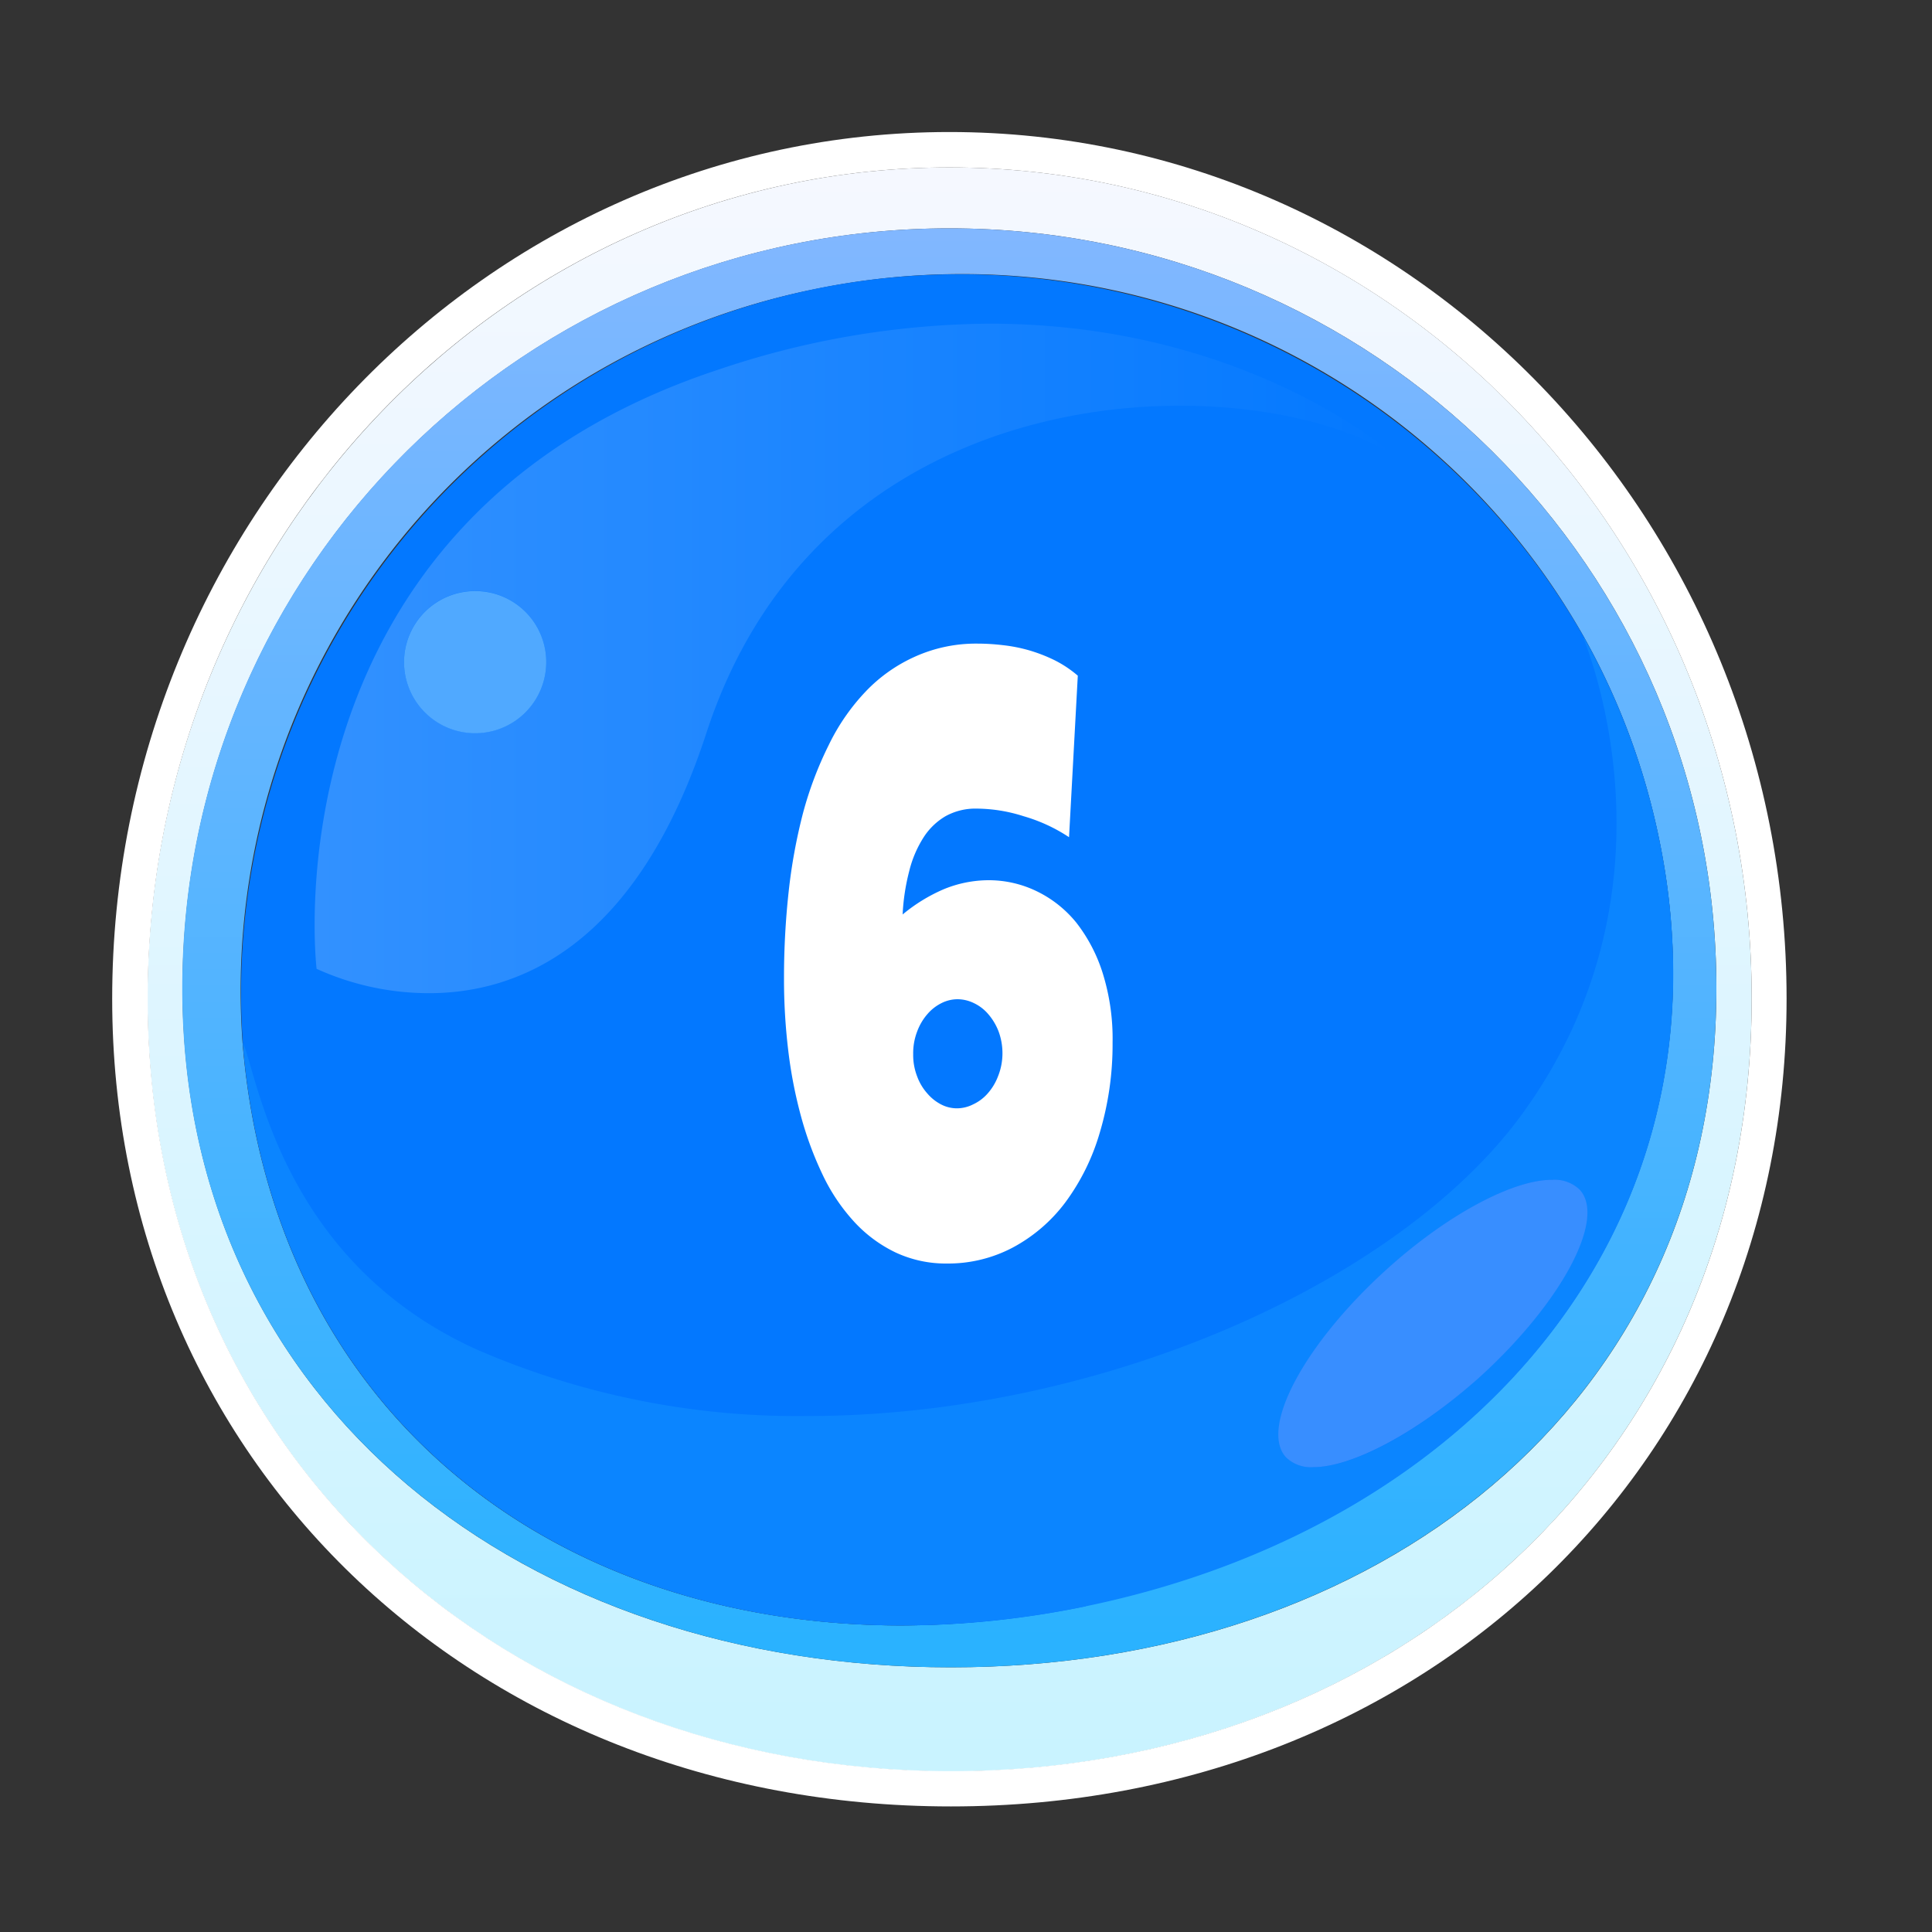
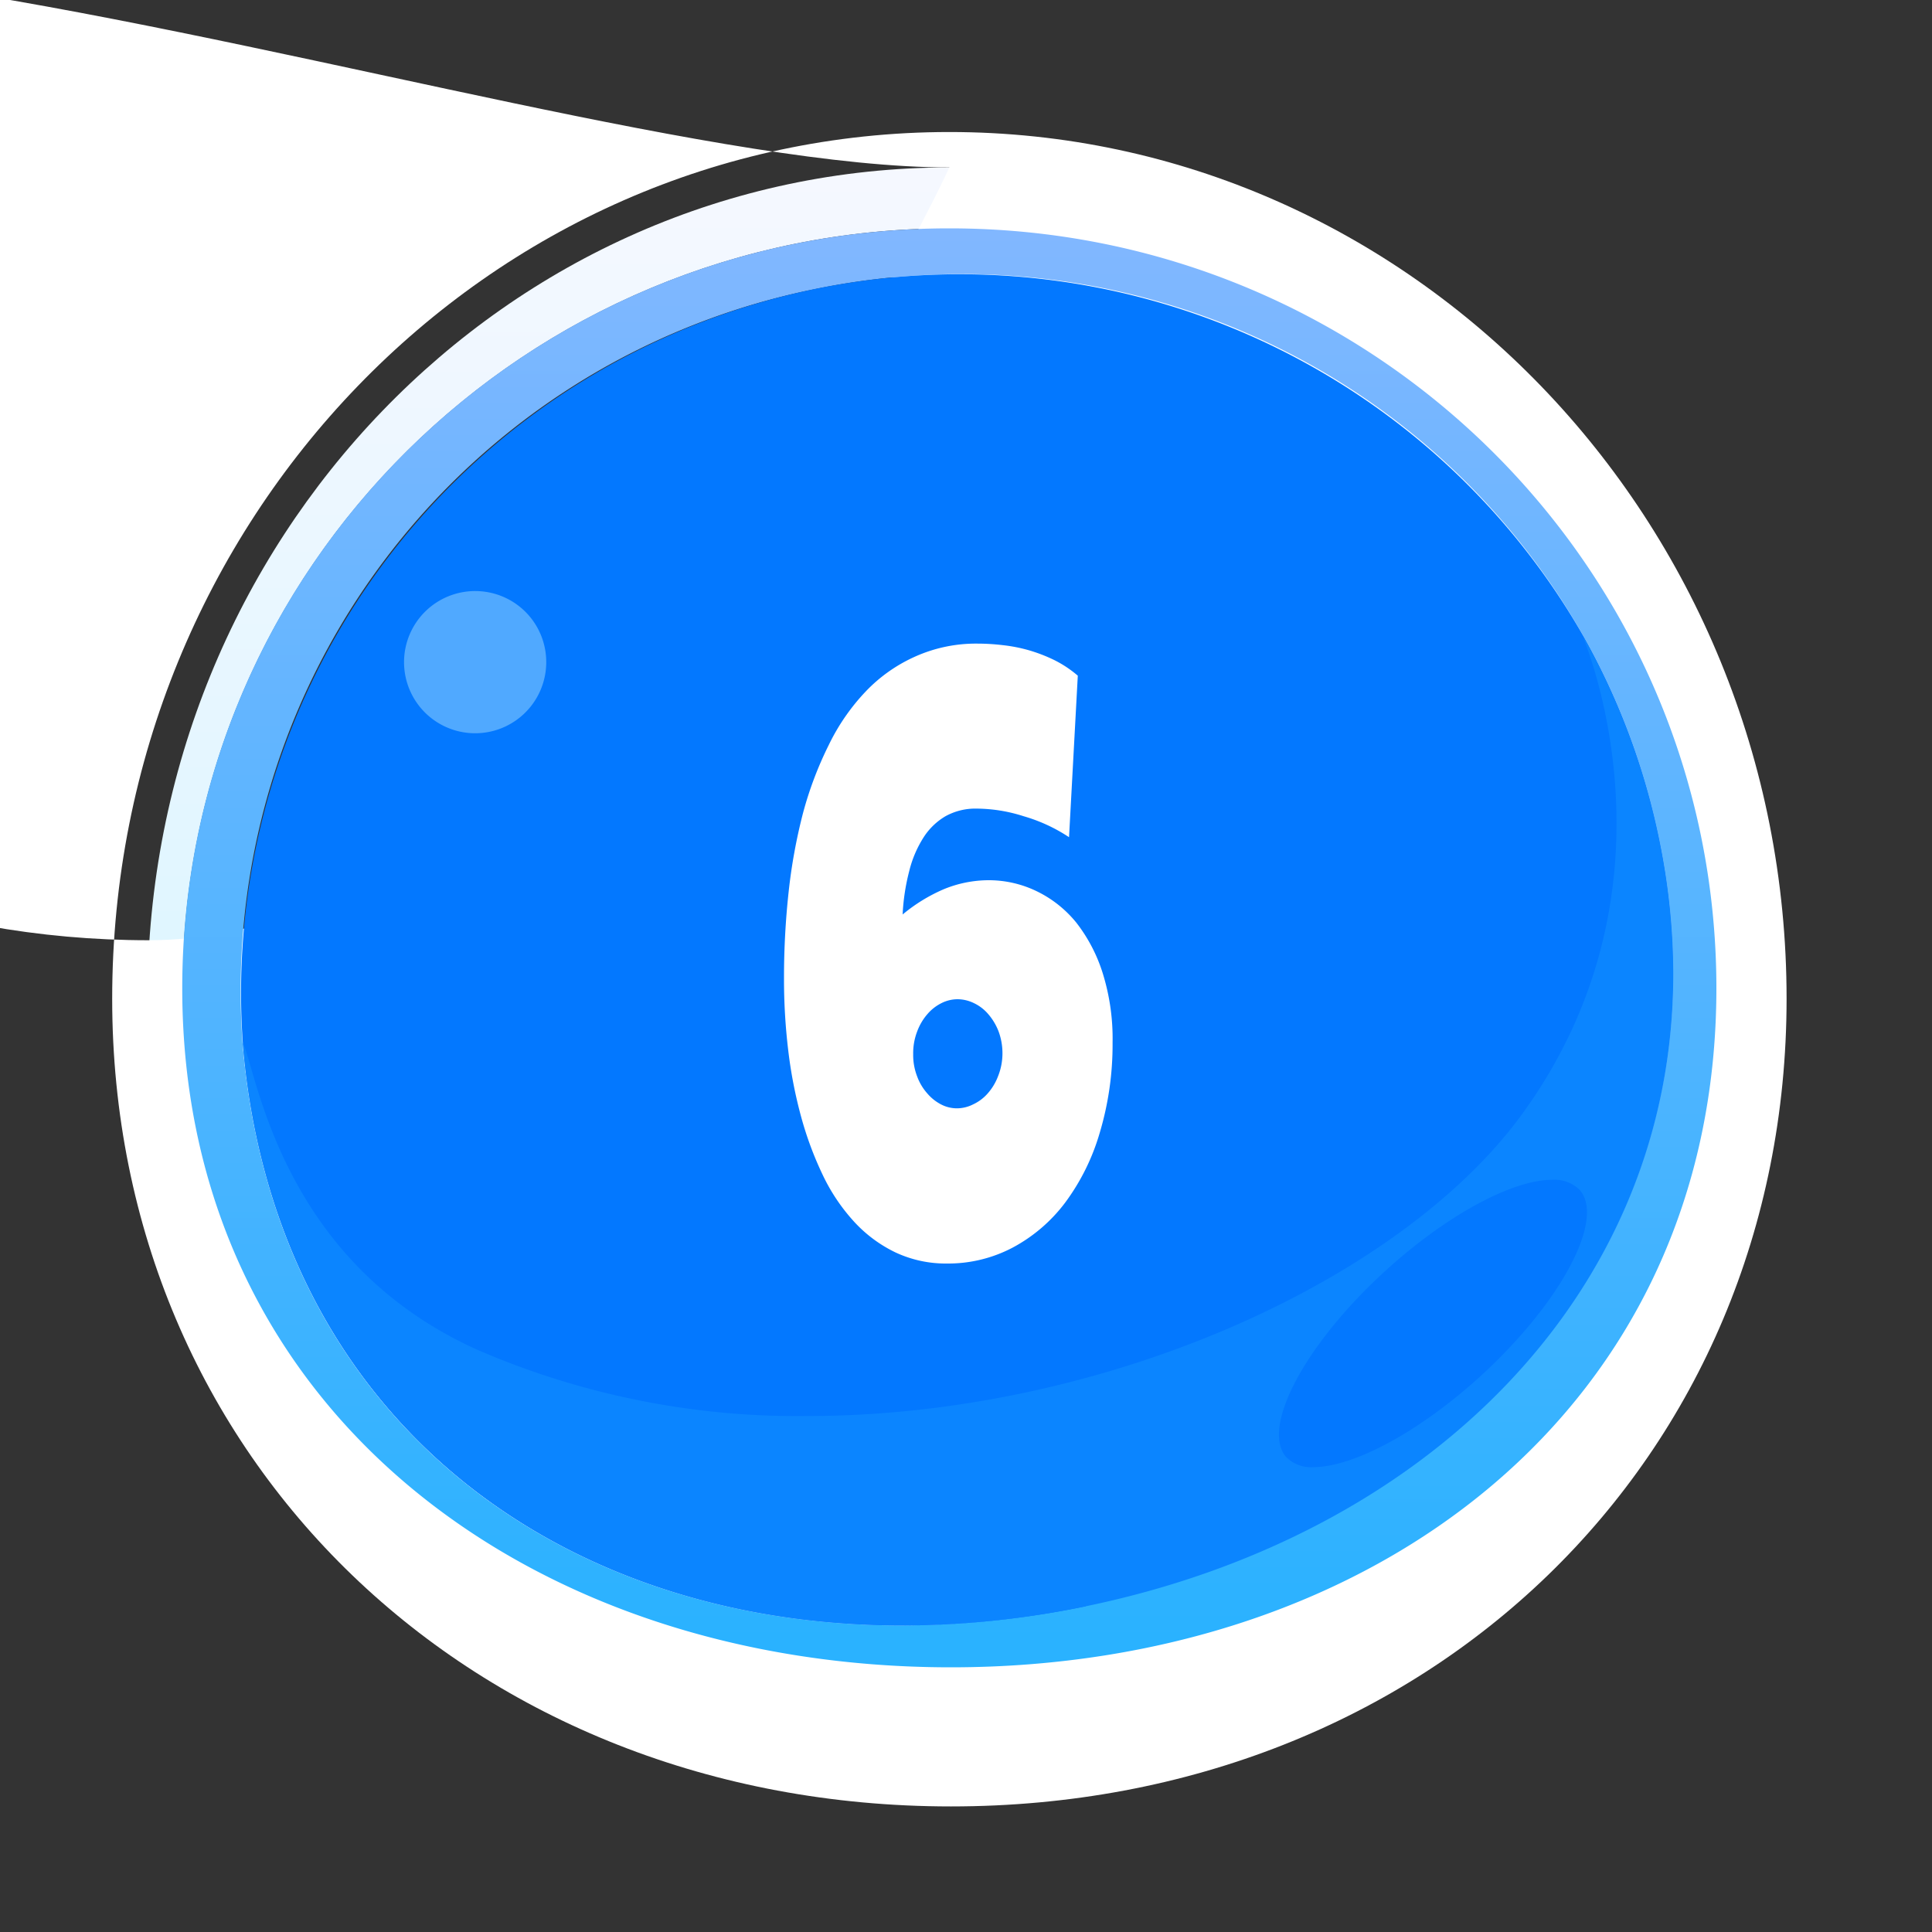
<svg xmlns="http://www.w3.org/2000/svg" viewBox="0 0 150 150">
  <rect x="0" y="0" width="150" height="150" fill="#333333" stroke="none" />
  <defs>
    <linearGradient id="a" y1="-340" x2="1" y2="-340" gradientTransform="translate(42407.74 137.48) rotate(-90) scale(124.51)" gradientUnits="userSpaceOnUse">
      <stop offset="0" stop-color="#c9f3ff" />
      <stop offset="1" stop-color="#f5f8ff" />
    </linearGradient>
    <linearGradient id="b" y1="-340" x2="1" y2="-340" gradientTransform="translate(-37460.29 17.73) rotate(90) scale(110.39)" gradientUnits="userSpaceOnUse">
      <stop offset="0" stop-color="#81b7ff" />
      <stop offset="1" stop-color="#2ab2ff" />
    </linearGradient>
    <linearGradient id="c" y1="-340" x2="1" y2="-340" gradientTransform="translate(24.42 28671.8) scale(84.18)" gradientUnits="userSpaceOnUse">
      <stop offset="0" stop-color="#3291ff" />
      <stop offset="0.9" stop-color="#087bff" />
      <stop offset="1" stop-color="#0378ff" />
    </linearGradient>
  </defs>
  <path d="M73.83,129.45c-32.88,0-59.66-20.13-59.66-52.72s26.66-59,59.55-59,59.54,26.41,59.54,59-26.54,52.72-59.43,52.72M73.71,13c-34.38,0-62.26,28.9-62.26,64.54s28,60,62.38,60S136,113.16,136,77.51,108.1,13,73.71,13" fill="url(#a)" />
-   <path d="M73.71,13C108.1,13,136,41.87,136,77.51s-27.76,60-62.15,60-62.38-24.32-62.38-60S39.33,13,73.71,13m0-2.75c-35.84,0-65,30.19-65,67.29,0,35.75,28,62.71,65.12,62.71s64.88-27,64.88-62.71c0-37.1-29.15-67.29-65-67.29" fill="#fff" />
+   <path d="M73.71,13s-27.76,60-62.15,60-62.38-24.32-62.38-60S39.33,13,73.71,13m0-2.75c-35.84,0-65,30.19-65,67.29,0,35.75,28,62.71,65.12,62.71s64.88-27,64.88-62.71c0-37.1-29.15-67.29-65-67.29" fill="#fff" />
  <path d="M70,126.2c-24.36,0-45.11-13.46-50.22-38.51a56.64,56.64,0,0,1-.95-6.76v0A55.54,55.54,0,0,1,63.26,22.45a56.26,56.26,0,0,1,11.39-1.17A55.37,55.37,0,0,1,123,49.5l0,0a54.39,54.39,0,0,1,5.82,15.68,51.48,51.48,0,0,1,1.08,10.37c0,24.82-19.1,43.64-45.61,49.11A70.58,70.58,0,0,1,70,126.2m3.7-108.47c-32.89,0-59.55,26.41-59.55,59S41,129.45,73.83,129.45s59.43-20.13,59.43-52.72-26.66-59-59.54-59" fill="url(#b)" />
  <path d="M84.3,124.71c-30.13,6.21-58.41-7.19-64.5-37a56.64,56.64,0,0,1-.95-6.76v0A55.79,55.79,0,0,1,123,49.5l0,0a54.39,54.39,0,0,1,5.82,15.68c6.11,29.85-14.43,53.27-44.53,59.48" fill="#0378ff" fill-rule="evenodd" />
  <path d="M102,113.91a2.77,2.77,0,0,1-2.13-.77c-2-2.26,1.4-8.73,7.69-14.47,4.81-4.39,9.9-7.07,12.94-7.07a2.77,2.77,0,0,1,2.14.78c2,2.25-1.41,8.72-7.69,14.46-4.82,4.39-9.91,7.07-13,7.07m21-64.36c.3.87,8,19.52-4.87,37.08-9.57,13-32.66,23.31-55.42,23.31A62.5,62.5,0,0,1,37,104.77C21.86,97.91,20,83.46,18.85,80.93a56.64,56.64,0,0,0,.95,6.76c5.11,25,25.86,38.51,50.22,38.51a70.58,70.58,0,0,0,14.28-1.49c26.51-5.47,45.61-24.29,45.61-49.11a51.48,51.48,0,0,0-1.08-10.37A54.39,54.39,0,0,0,123,49.55" fill="#0b85ff" />
-   <path d="M36.92,56.92a5.52,5.52,0,1,1,5.49-5.51,5.51,5.51,0,0,1-5.49,5.51M76.83,25.13a66.92,66.92,0,0,0-21,3.55C20.4,40.33,24.58,75.22,24.58,75.22a21.13,21.13,0,0,0,8.73,1.89c6.85,0,16.1-3.52,21.53-20.19C61.13,37.64,78,31.5,91.61,31.5c7.25,0,13.59,1.73,17,4.14,0,0-11.46-10.51-31.77-10.51" fill="url(#c)" />
-   <path d="M120.47,91.6c-3,0-8.13,2.68-12.94,7.07-6.29,5.74-9.74,12.21-7.69,14.47a2.77,2.77,0,0,0,2.13.77c3,0,8.13-2.68,13-7.07,6.28-5.74,9.73-12.21,7.69-14.46a2.77,2.77,0,0,0-2.14-.78" fill="#388eff" />
  <path d="M36.92,45.89a5.52,5.52,0,1,0,5.49,5.52,5.51,5.51,0,0,0-5.49-5.52" fill="#50a9ff" />
  <path d="M77.48,83.58a4.31,4.31,0,0,1-.8,1.32,3.4,3.4,0,0,1-1.12.84,2.8,2.8,0,0,1-1.27.31,2.68,2.68,0,0,1-1.24-.31A3.55,3.55,0,0,1,72,84.9a4.1,4.1,0,0,1-.79-1.32,4.59,4.59,0,0,1-.31-1.73,4.69,4.69,0,0,1,.31-1.77A4.32,4.32,0,0,1,72,78.74a3.47,3.47,0,0,1,1.1-.86,2.79,2.79,0,0,1,1.24-.3,2.92,2.92,0,0,1,1.27.3,3.33,3.33,0,0,1,1.12.86,4.54,4.54,0,0,1,.8,1.34,4.9,4.9,0,0,1,.3,1.77A4.8,4.8,0,0,1,77.48,83.58Zm8.16-7.94a12.42,12.42,0,0,0-2.07-4A9,9,0,0,0,80.5,69.2a8.53,8.53,0,0,0-3.76-.86,9.19,9.19,0,0,0-3.47.7A13,13,0,0,0,70.08,71a16.48,16.48,0,0,1,.51-3.36,8.71,8.71,0,0,1,1.1-2.6,5.07,5.07,0,0,1,1.72-1.67,4.79,4.79,0,0,1,2.42-.59,12.14,12.14,0,0,1,3.64.59A12.78,12.78,0,0,1,83,65l.68-12.54a8.86,8.86,0,0,0-1.82-1.21,12.39,12.39,0,0,0-2-.77,12.22,12.22,0,0,0-2-.39,17,17,0,0,0-2-.12A11.53,11.53,0,0,0,71,51a12.09,12.09,0,0,0-3.79,2.69,16.32,16.32,0,0,0-2.86,4.14,28.15,28.15,0,0,0-2,5.28,42.56,42.56,0,0,0-1.12,6.13,61.15,61.15,0,0,0-.36,6.7,46.17,46.17,0,0,0,.32,5.54,35.37,35.37,0,0,0,1,5.19,26.71,26.71,0,0,0,1.69,4.56,14.69,14.69,0,0,0,2.44,3.63,10.57,10.57,0,0,0,3.21,2.38,9.21,9.21,0,0,0,4,.86,10.74,10.74,0,0,0,5.1-1.24,12.4,12.4,0,0,0,4.07-3.49,17.11,17.11,0,0,0,2.68-5.41,23.89,23.89,0,0,0,1-7A17.07,17.07,0,0,0,85.64,75.64Z" fill="#fff" />
</svg>